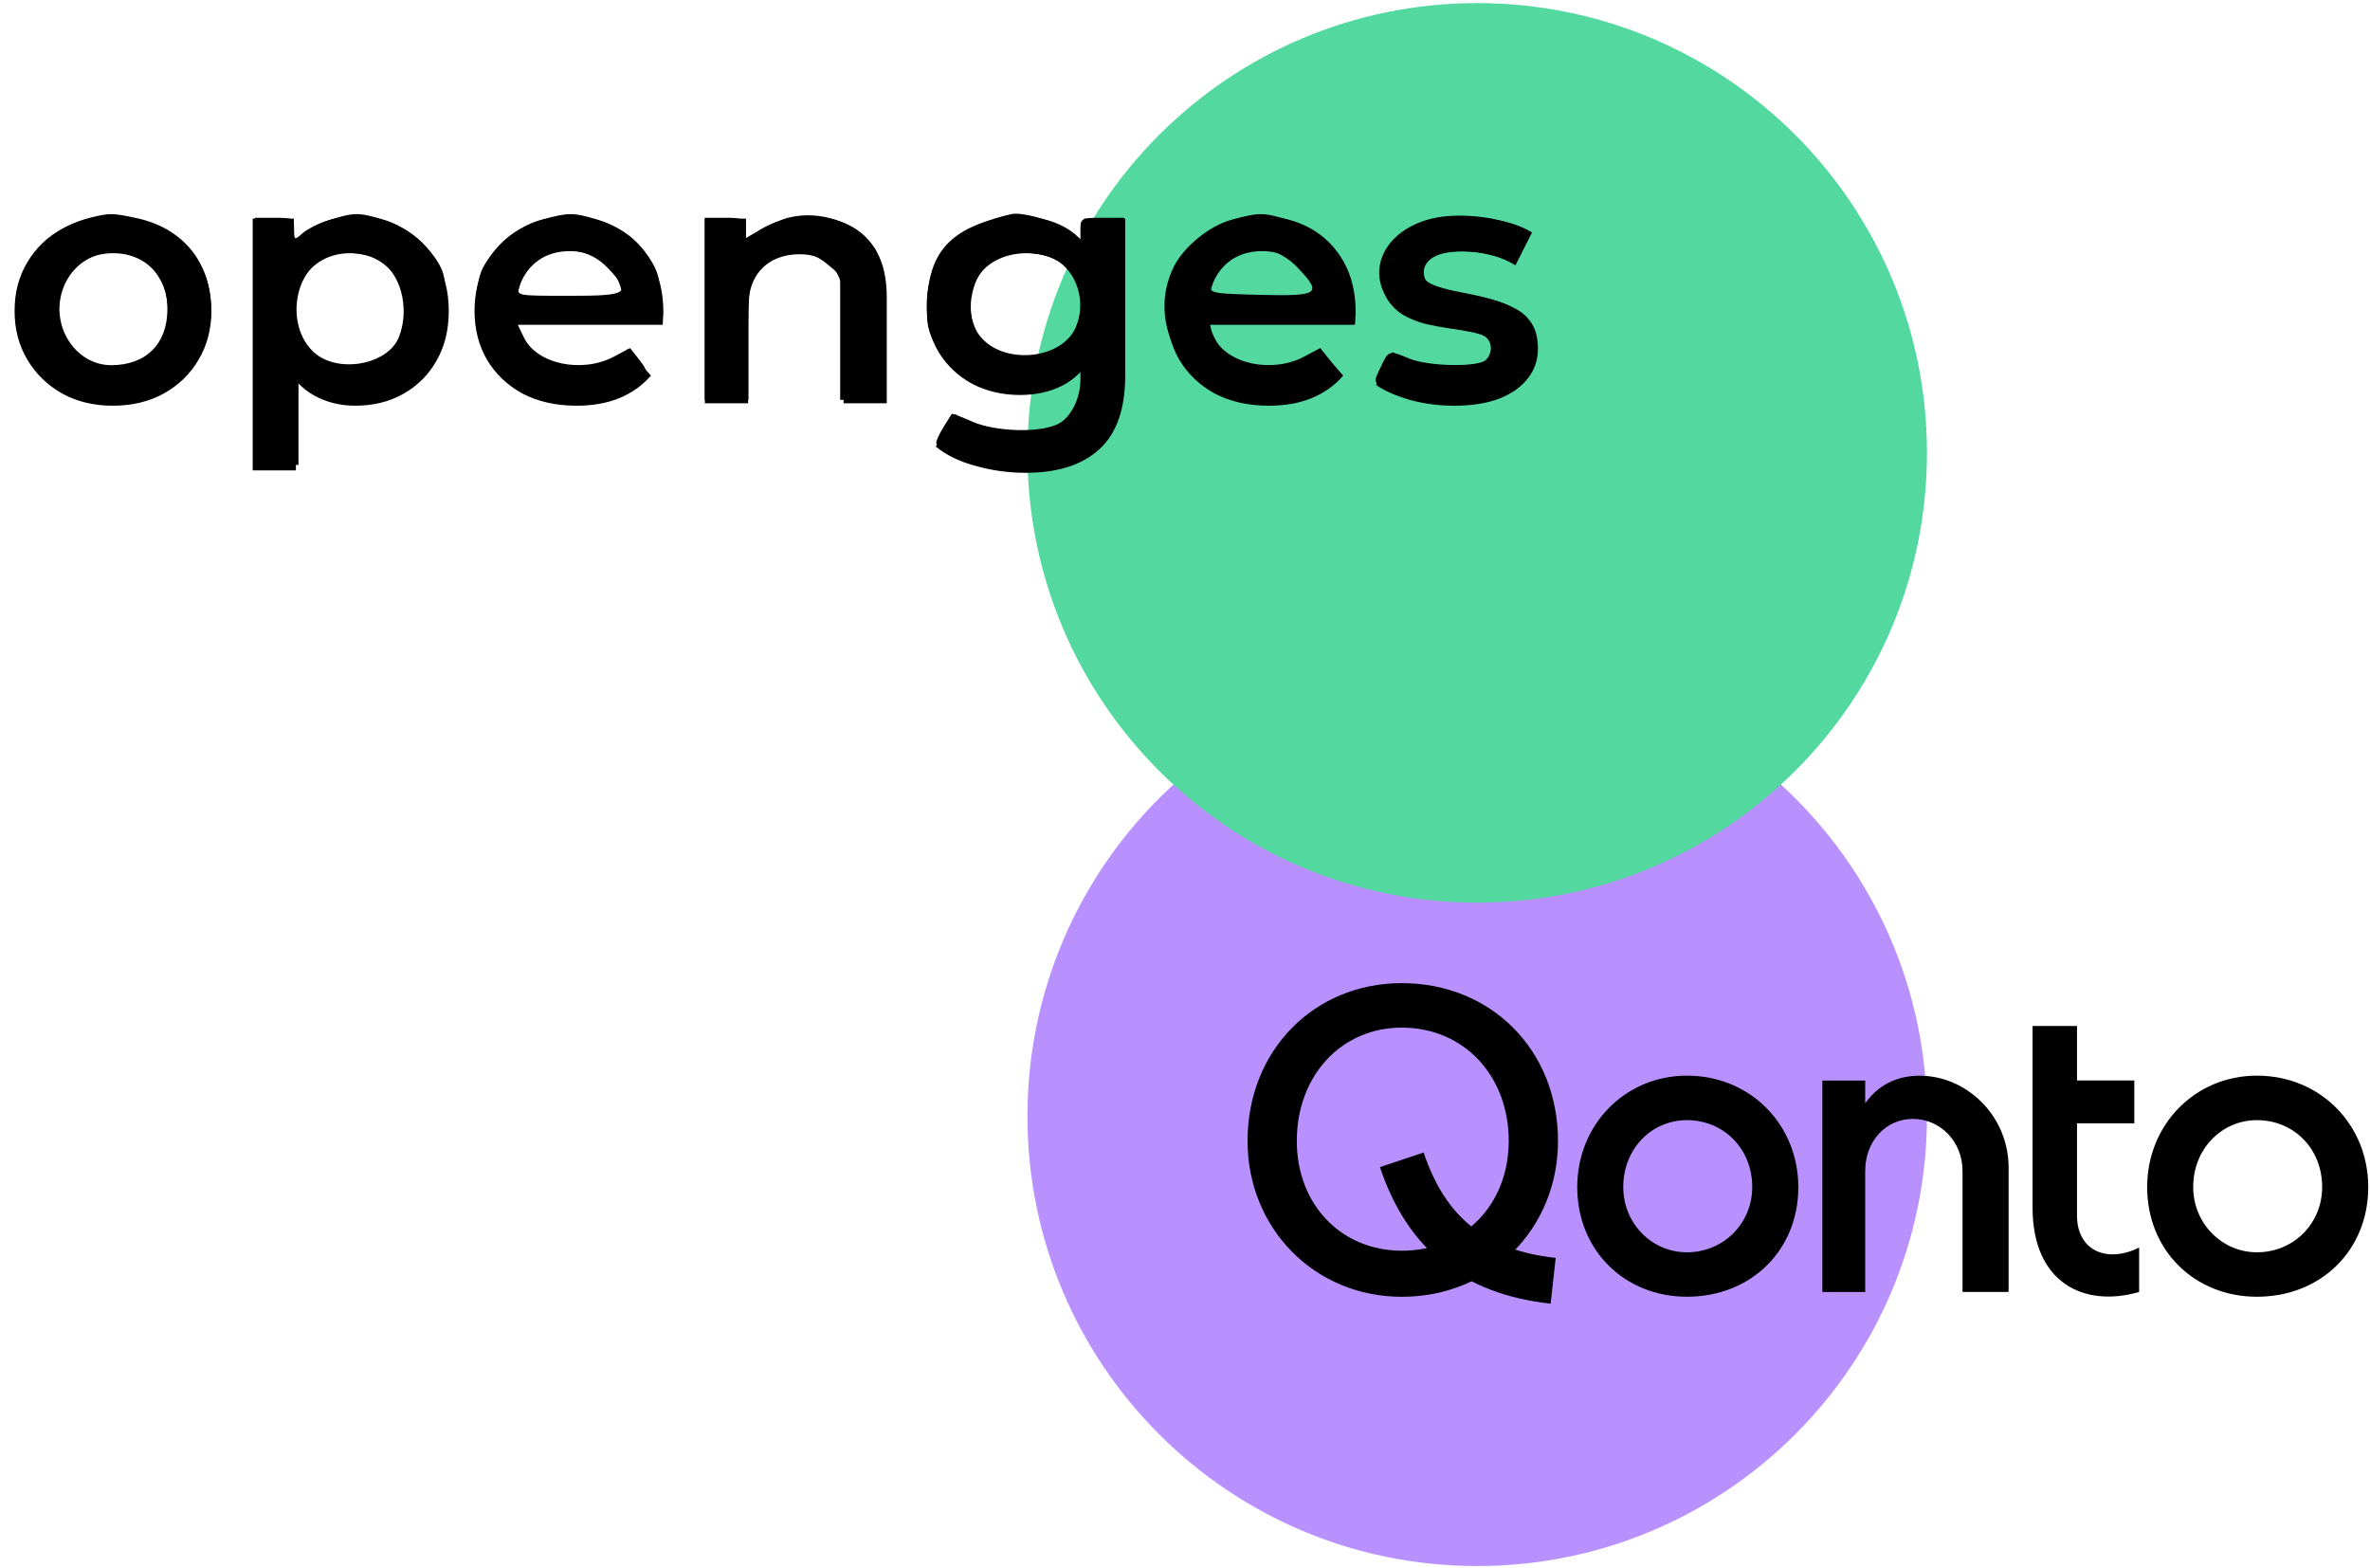
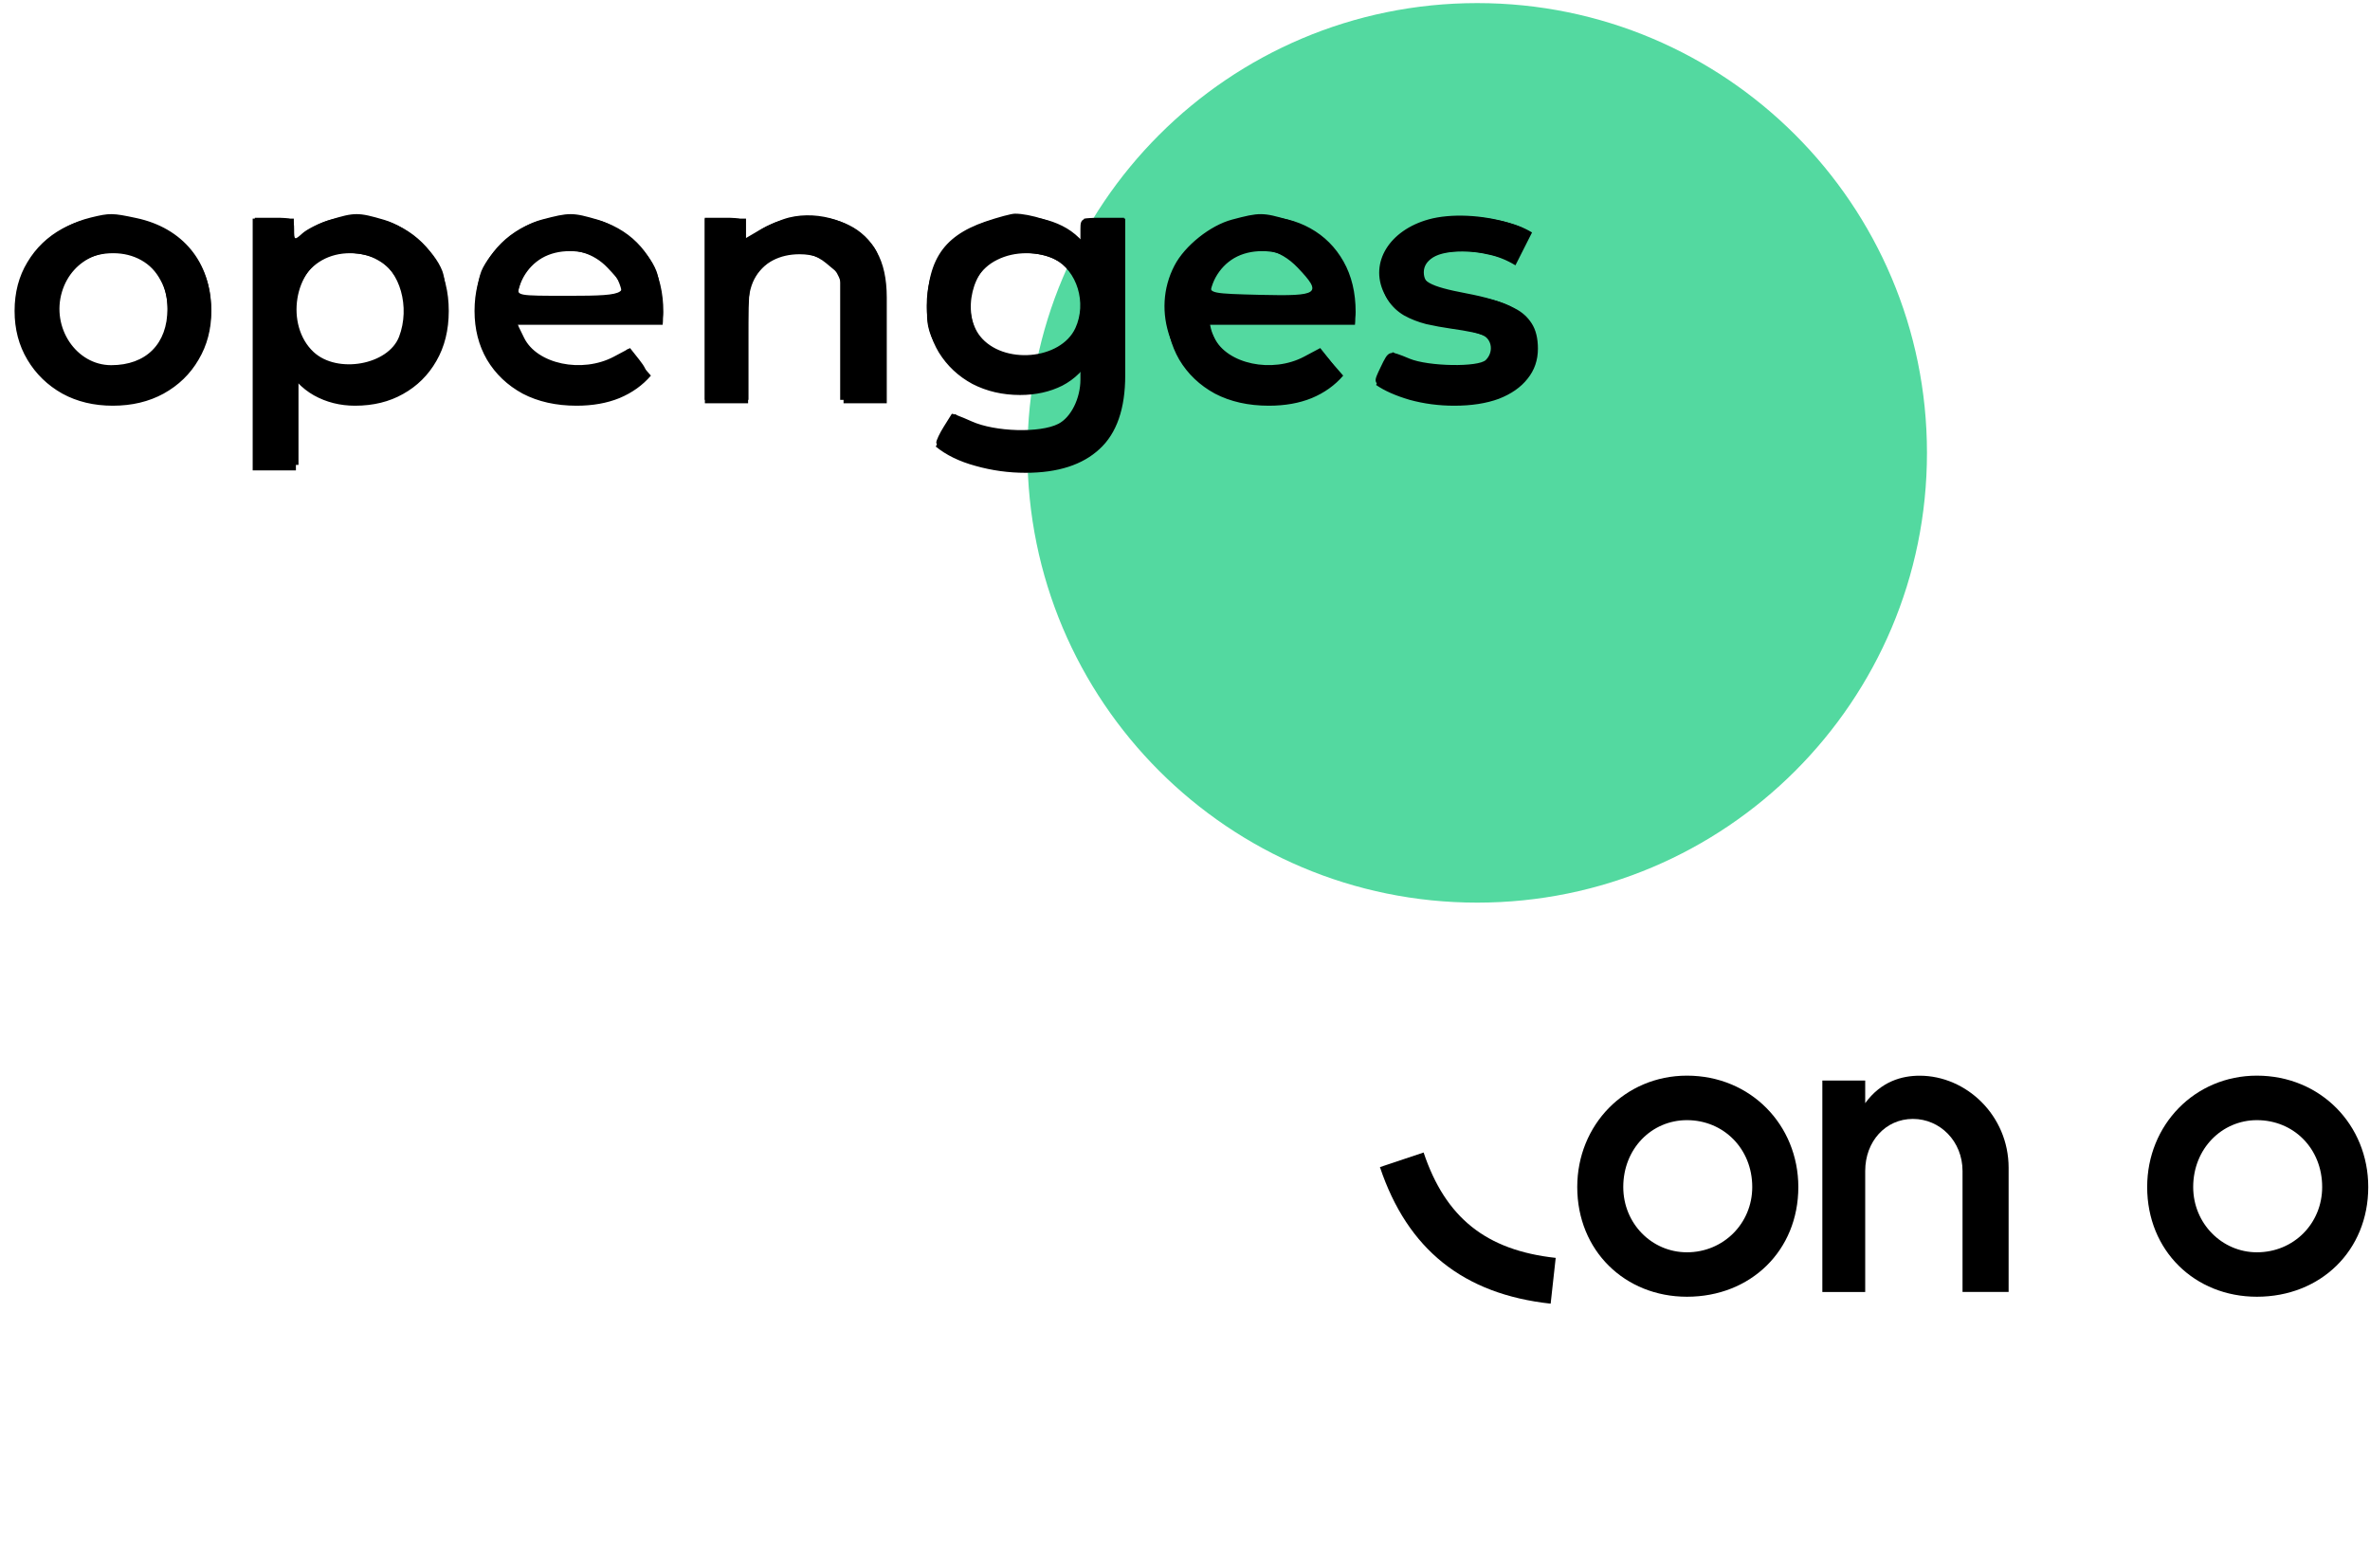
<svg xmlns="http://www.w3.org/2000/svg" width="541" height="358" viewBox="0 0 541 358" fill="none">
-   <path fill-rule="evenodd" clip-rule="evenodd" d="M439.869 254.811C439.869 198.109 393.903 152.143 337.201 152.143C280.499 152.143 234.534 198.109 234.534 254.811C234.534 311.513 280.499 357.478 337.201 357.478C393.903 357.478 439.869 311.513 439.869 254.811Z" fill="#B991FF" />
  <path fill-rule="evenodd" clip-rule="evenodd" d="M439.869 103.375C439.869 46.673 393.903 0.707 337.201 0.707C280.499 0.707 234.534 46.673 234.534 103.375C234.534 160.077 280.499 206.042 337.201 206.042C393.903 206.042 439.869 160.077 439.869 103.375Z" fill="#53D9A0" />
  <path fill-rule="evenodd" clip-rule="evenodd" d="M415.987 294.919H425.77V267.3C425.77 260.532 430.433 255.413 436.651 255.413C442.869 255.413 447.988 260.532 447.988 267.3V294.906H458.508V266.576C458.508 254.596 448.819 245.55 438.206 245.55C434.185 245.55 429.401 246.81 425.77 251.822V246.649H415.987V294.919Z" fill="black" />
  <path fill-rule="evenodd" clip-rule="evenodd" d="M515.18 285.86C507.22 285.86 500.64 279.28 500.64 270.959C500.64 262.181 507.22 255.695 515.18 255.695C523.596 255.695 530.082 262.181 530.082 270.959C530.082 279.28 523.596 285.86 515.18 285.86ZM515.18 245.537C501.002 245.537 490.134 256.78 490.134 270.959C490.134 285.498 501.015 296.005 515.18 296.005C529.72 296.005 540.601 285.485 540.601 270.959C540.601 256.794 529.72 245.537 515.18 245.537Z" fill="black" />
-   <path fill-rule="evenodd" clip-rule="evenodd" d="M488.298 294.919V284.774C480.981 288.433 474.12 285.512 474.12 277.458V256.419H487.199V246.636H474.12V234.2H463.975V275.716C463.989 292.721 475.594 298.578 488.298 294.919Z" fill="black" />
  <path fill-rule="evenodd" clip-rule="evenodd" d="M385.084 285.86C377.043 285.86 370.544 279.28 370.544 270.959C370.544 262.181 377.03 255.695 385.084 255.695C393.406 255.695 399.986 262.181 399.986 270.959C399.986 279.28 393.393 285.86 385.084 285.86ZM385.084 245.537C370.906 245.537 360.038 256.78 360.038 270.959C360.038 285.498 370.919 296.005 385.084 296.005C399.624 296.005 410.506 285.485 410.506 270.959C410.492 256.794 399.611 245.537 385.084 245.537Z" fill="black" />
-   <path fill-rule="evenodd" clip-rule="evenodd" d="M319.983 285.498C306.18 285.498 296.022 274.978 296.022 260.452C296.022 245.55 306.167 234.575 319.983 234.575C334.161 234.575 344.399 245.55 344.399 260.452C344.386 274.978 334.148 285.498 319.983 285.498ZM319.983 224.417C300.043 224.417 284.779 239.694 284.779 260.452C284.779 280.379 300.043 296.018 319.983 296.018C340.366 296.018 355.643 280.379 355.643 260.452C355.643 239.694 340.366 224.417 319.983 224.417Z" fill="black" />
  <path fill-rule="evenodd" clip-rule="evenodd" d="M353.968 297.586C334.054 295.415 321.297 285.217 314.998 266.416L324.968 263.079C329.967 277.994 339.267 285.404 355.12 287.133L353.968 297.586Z" fill="black" />
  <path d="M25.747 92.612C21.432 92.612 17.59 91.691 14.222 89.849C10.854 87.954 8.197 85.376 6.25 82.113C4.302 78.85 3.329 75.14 3.329 70.983C3.329 66.773 4.302 63.063 6.25 59.852C8.197 56.59 10.854 54.037 14.222 52.196C17.59 50.354 21.432 49.433 25.747 49.433C30.115 49.433 33.983 50.354 37.351 52.196C40.772 54.037 43.429 56.563 45.324 59.773C47.271 62.984 48.245 66.72 48.245 70.983C48.245 75.14 47.271 78.85 45.324 82.113C43.429 85.376 40.772 87.954 37.351 89.849C33.983 91.691 30.115 92.612 25.747 92.612ZM25.747 84.165C28.168 84.165 30.326 83.639 32.22 82.587C34.115 81.534 35.588 80.008 36.641 78.008C37.746 76.008 38.298 73.667 38.298 70.983C38.298 68.246 37.746 65.904 36.641 63.957C35.588 61.958 34.115 60.431 32.22 59.379C30.326 58.326 28.194 57.8 25.826 57.8C23.405 57.8 21.248 58.326 19.353 59.379C17.512 60.431 16.038 61.958 14.933 63.957C13.828 65.904 13.275 68.246 13.275 70.983C13.275 73.667 13.828 76.008 14.933 78.008C16.038 80.008 17.512 81.534 19.353 82.587C21.248 83.639 23.379 84.165 25.747 84.165ZM81.046 92.612C77.625 92.612 74.494 91.823 71.652 90.244C68.863 88.665 66.627 86.297 64.943 83.139C63.311 79.929 62.496 75.877 62.496 70.983C62.496 66.036 63.285 61.984 64.864 58.826C66.495 55.669 68.705 53.327 71.495 51.801C74.284 50.222 77.468 49.433 81.046 49.433C85.204 49.433 88.861 50.327 92.019 52.117C95.229 53.906 97.755 56.406 99.597 59.616C101.491 62.826 102.438 66.615 102.438 70.983C102.438 75.351 101.491 79.166 99.597 82.429C97.755 85.639 95.229 88.139 92.019 89.928C88.861 91.717 85.204 92.612 81.046 92.612ZM57.68 107.373V49.906H67.074V59.852L66.758 71.062L67.548 82.271V107.373H57.68ZM79.941 84.165C82.309 84.165 84.414 83.639 86.256 82.587C88.151 81.534 89.65 80.008 90.755 78.008C91.861 76.008 92.413 73.667 92.413 70.983C92.413 68.246 91.861 65.904 90.755 63.957C89.65 61.958 88.151 60.431 86.256 59.379C84.414 58.326 82.309 57.8 79.941 57.8C77.573 57.8 75.442 58.326 73.547 59.379C71.652 60.431 70.153 61.958 69.047 63.957C67.942 65.904 67.39 68.246 67.39 70.983C67.39 73.667 67.942 76.008 69.047 78.008C70.153 80.008 71.652 81.534 73.547 82.587C75.442 83.639 77.573 84.165 79.941 84.165ZM131.61 92.612C126.926 92.612 122.821 91.691 119.295 89.849C115.822 87.954 113.112 85.376 111.165 82.113C109.27 78.85 108.323 75.14 108.323 70.983C108.323 66.773 109.244 63.063 111.086 59.852C112.98 56.59 115.559 54.037 118.822 52.196C122.137 50.354 125.9 49.433 130.11 49.433C134.215 49.433 137.872 50.327 141.082 52.117C144.293 53.906 146.819 56.432 148.66 59.695C150.502 62.957 151.423 66.799 151.423 71.22C151.423 71.641 151.397 72.114 151.344 72.641C151.344 73.167 151.318 73.667 151.265 74.14H116.138V67.588H146.055L142.188 69.641C142.24 67.22 141.74 65.089 140.688 63.247C139.635 61.405 138.188 59.958 136.346 58.905C134.557 57.853 132.478 57.326 130.11 57.326C127.689 57.326 125.558 57.853 123.716 58.905C121.927 59.958 120.506 61.431 119.453 63.326C118.453 65.168 117.953 67.352 117.953 69.878V71.456C117.953 73.982 118.532 76.219 119.69 78.166C120.848 80.113 122.479 81.613 124.584 82.666C126.689 83.718 129.11 84.244 131.847 84.244C134.215 84.244 136.346 83.876 138.241 83.139C140.135 82.403 141.819 81.245 143.293 79.666L148.582 85.744C146.687 87.954 144.293 89.665 141.398 90.875C138.556 92.033 135.294 92.612 131.61 92.612ZM160.901 92.059V49.906H170.295V61.273L168.637 57.8C170.111 55.116 172.242 53.064 175.031 51.643C177.873 50.169 181.136 49.433 184.82 49.433C188.188 49.433 191.187 50.09 193.819 51.406C196.503 52.722 198.608 54.748 200.134 57.484C201.66 60.168 202.423 63.642 202.423 67.904V92.059H192.556V69.167C192.556 65.431 191.661 62.642 189.872 60.8C188.135 58.958 185.688 58.037 182.531 58.037C180.215 58.037 178.163 58.511 176.373 59.458C174.584 60.405 173.19 61.826 172.19 63.72C171.242 65.562 170.769 67.904 170.769 70.746V92.059H160.901ZM234.12 107.926C230.226 107.926 226.411 107.4 222.674 106.347C218.991 105.347 215.965 103.874 213.596 101.927L218.017 94.506C219.859 96.032 222.174 97.243 224.964 98.138C227.805 99.085 230.673 99.558 233.568 99.558C238.199 99.558 241.593 98.48 243.751 96.322C245.909 94.217 246.987 91.033 246.987 86.77V79.271L247.777 69.72L247.461 60.168V49.906H256.855V85.665C256.855 93.296 254.908 98.901 251.013 102.479C247.119 106.11 241.488 107.926 234.12 107.926ZM232.857 90.165C228.858 90.165 225.227 89.323 221.964 87.639C218.754 85.902 216.201 83.508 214.307 80.455C212.465 77.403 211.544 73.825 211.544 69.72C211.544 65.668 212.465 62.115 214.307 59.063C216.201 56.011 218.754 53.643 221.964 51.959C225.227 50.275 228.858 49.433 232.857 49.433C236.436 49.433 239.646 50.143 242.488 51.564C245.33 52.985 247.593 55.195 249.277 58.195C251.013 61.194 251.882 65.036 251.882 69.72C251.882 74.403 251.013 78.271 249.277 81.324C247.593 84.323 245.33 86.56 242.488 88.033C239.646 89.454 236.436 90.165 232.857 90.165ZM234.357 81.797C236.831 81.797 239.041 81.297 240.988 80.297C242.935 79.245 244.435 77.824 245.488 76.035C246.593 74.193 247.145 72.088 247.145 69.72C247.145 67.352 246.593 65.273 245.488 63.484C244.435 61.642 242.935 60.247 240.988 59.3C239.041 58.3 236.831 57.8 234.357 57.8C231.884 57.8 229.647 58.3 227.647 59.3C225.7 60.247 224.174 61.642 223.069 63.484C222.017 65.273 221.49 67.352 221.49 69.72C221.49 72.088 222.017 74.193 223.069 76.035C224.174 77.824 225.7 79.245 227.647 80.297C229.647 81.297 231.884 81.797 234.357 81.797ZM289.641 92.612C284.957 92.612 280.852 91.691 277.326 89.849C273.853 87.954 271.143 85.376 269.196 82.113C267.301 78.85 266.354 75.14 266.354 70.983C266.354 66.773 267.275 63.063 269.117 59.852C271.011 56.59 273.59 54.037 276.853 52.196C280.168 50.354 283.931 49.433 288.141 49.433C292.246 49.433 295.903 50.327 299.113 52.117C302.323 53.906 304.849 56.432 306.691 59.695C308.533 62.957 309.454 66.799 309.454 71.22C309.454 71.641 309.428 72.114 309.375 72.641C309.375 73.167 309.349 73.667 309.296 74.14H274.169V67.588H304.086L300.218 69.641C300.271 67.22 299.771 65.089 298.718 63.247C297.666 61.405 296.219 59.958 294.377 58.905C292.588 57.853 290.509 57.326 288.141 57.326C285.72 57.326 283.589 57.853 281.747 58.905C279.957 59.958 278.537 61.431 277.484 63.326C276.484 65.168 275.984 67.352 275.984 69.878V71.456C275.984 73.982 276.563 76.219 277.721 78.166C278.879 80.113 280.51 81.613 282.615 82.666C284.72 83.718 287.141 84.244 289.877 84.244C292.246 84.244 294.377 83.876 296.271 83.139C298.166 82.403 299.85 81.245 301.323 79.666L306.612 85.744C304.718 87.954 302.323 89.665 299.429 90.875C296.587 92.033 293.324 92.612 289.641 92.612ZM331.957 92.612C328.431 92.612 325.037 92.165 321.774 91.27C318.564 90.323 316.012 89.191 314.117 87.876L317.906 80.376C319.801 81.587 322.063 82.587 324.695 83.376C327.326 84.165 329.957 84.56 332.589 84.56C335.693 84.56 337.93 84.139 339.298 83.297C340.719 82.455 341.43 81.324 341.43 79.903C341.43 78.745 340.956 77.877 340.009 77.298C339.061 76.666 337.825 76.193 336.299 75.877C334.773 75.561 333.062 75.272 331.168 75.009C329.326 74.746 327.458 74.403 325.563 73.982C323.721 73.509 322.037 72.851 320.511 72.009C318.985 71.114 317.748 69.93 316.801 68.457C315.854 66.983 315.38 65.036 315.38 62.615C315.38 59.931 316.143 57.616 317.669 55.669C319.195 53.669 321.327 52.143 324.063 51.09C326.852 49.985 330.141 49.433 333.931 49.433C336.772 49.433 339.64 49.748 342.535 50.38C345.429 51.011 347.824 51.906 349.718 53.064L345.929 60.563C343.929 59.352 341.903 58.537 339.851 58.116C337.851 57.642 335.851 57.405 333.852 57.405C330.852 57.405 328.615 57.853 327.142 58.747C325.721 59.642 325.01 60.773 325.01 62.142C325.01 63.405 325.484 64.352 326.431 64.984C327.379 65.615 328.615 66.115 330.141 66.483C331.668 66.852 333.352 67.167 335.194 67.43C337.088 67.641 338.956 67.983 340.798 68.457C342.64 68.93 344.324 69.588 345.85 70.43C347.429 71.22 348.692 72.351 349.639 73.825C350.586 75.298 351.06 77.219 351.06 79.587C351.06 82.218 350.271 84.507 348.692 86.455C347.166 88.402 344.982 89.928 342.14 91.033C339.298 92.086 335.904 92.612 331.957 92.612Z" fill="black" />
  <path fill-rule="evenodd" clip-rule="evenodd" d="M20.771 49.645C12.366 51.675 6.058 57.934 4.226 66.061C-0.076 85.14 22.179 99.122 39.042 87.936C45.096 83.921 48.202 78 48.172 70.53C48.129 59.84 41.72 52.032 31.142 49.78C25.637 48.608 25.089 48.601 20.771 49.645ZM75.286 50.189C72.911 50.925 70.106 52.3 69.053 53.245C67.213 54.899 67.14 54.864 67.14 52.336C67.14 49.882 66.844 49.709 62.653 49.709H58.165V77.915V106.121H63.151H68.137V96.753V87.383L71.777 89.515C77.462 92.844 86.541 92.507 92.67 88.74C99.093 84.79 102.041 79.179 102.041 70.896C102.041 67.479 101.565 63.429 100.984 61.897C99.188 57.161 93.055 51.761 87.668 50.174C81.806 48.446 80.91 48.447 75.286 50.189ZM123.672 50.132C118.538 51.502 112.944 56.069 110.249 61.09C108.128 65.042 108.126 75.937 110.245 79.894C112.245 83.63 116.473 87.556 120.987 89.868C126.447 92.665 137.245 92.367 142.852 89.265C148.195 86.308 148.563 85.438 145.892 82.067L143.819 79.451L140.146 81.405C132.867 85.276 122.569 83.117 119.631 77.102L118.096 73.956L134.499 73.685L150.903 73.414V69.048C150.903 66.647 150.427 63.429 149.846 61.897C148.05 57.161 141.917 51.761 136.529 50.174C130.712 48.459 129.951 48.457 123.672 50.132ZM180.141 49.649C178.398 50.073 175.369 51.358 173.41 52.505L169.849 54.591V52.149C169.849 49.917 169.467 49.709 165.362 49.709H160.874V70.492V91.276H165.86H170.846V77.931C170.846 64.732 170.877 64.551 173.62 61.503C177.676 57 184.163 56.384 188.592 60.083L191.787 62.751V77.013V91.276H196.839H201.893L201.576 75.015C201.29 60.308 201.06 58.487 199.161 55.964C195.158 50.64 187.088 47.961 180.141 49.649ZM224.941 50.58C214.849 54.04 211.248 59.975 211.625 72.521C211.788 77.963 216.305 83.999 222.448 86.984C229.17 90.251 238.407 90.026 243.434 86.474L246.631 84.213V86.607C246.631 90.94 244.481 95.264 241.587 96.749C237.433 98.881 227.138 98.587 221.803 96.185C219.391 95.099 217.347 94.329 217.263 94.475C217.179 94.621 216.348 95.949 215.417 97.427C214.487 98.904 213.725 100.52 213.725 101.016C213.725 102.678 223.686 106.194 230.073 106.786C238.171 107.537 245.321 105.832 249.949 102.046C255.615 97.41 256.603 92.55 256.603 69.323V49.709H251.617C246.949 49.709 246.631 49.868 246.631 52.213V54.717L243.8 52.639C241.15 50.694 235.065 48.756 231.674 48.776C230.851 48.779 227.821 49.592 224.941 50.58ZM281.225 50.132C276.263 51.457 270.462 56.081 268.104 60.595C262.642 71.049 267.302 84.12 278.541 89.871C284.002 92.665 294.802 92.366 300.406 89.265C305.749 86.308 306.117 85.438 303.446 82.067L301.372 79.451L297.7 81.405C290.42 85.276 280.123 83.117 277.185 77.102L275.648 73.956L291.761 73.683C308.151 73.406 309.928 72.975 309.019 69.503C308.805 68.686 308.339 66.308 307.983 64.218C307.03 58.632 300.594 52.093 294.189 50.205C288.259 48.457 287.519 48.453 281.225 50.132ZM326.127 50.077C317.131 52.569 312.618 59.95 315.897 66.81C317.892 70.981 321.448 72.86 330.368 74.454C333.918 75.089 337.621 76.032 338.595 76.549C340.631 77.631 340.917 80.436 339.169 82.171C337.477 83.85 326.061 83.656 321.765 81.874C316.997 79.896 317.047 79.882 315.145 83.839C313.49 87.284 313.492 87.291 316.22 88.692C324.151 92.762 338.623 92.762 344.881 88.693C349.678 85.573 351.584 79.239 349.256 74.166C347.679 70.733 343.411 68.617 334.738 66.97C326.178 65.345 324.177 64.2 324.613 61.177C325.203 57.077 335.351 55.982 343.566 59.133C344.802 59.607 345.822 58.886 347.281 56.505C349.535 52.826 349.301 52.374 344.355 50.855C338.341 49.008 331.102 48.699 326.127 50.077ZM138.687 61.118C144.287 67.006 143.577 67.523 129.895 67.523C117.878 67.523 117.862 67.52 118.545 65.296C121.21 56.619 132.233 54.333 138.687 61.118ZM296.241 61.118C301.899 67.066 301.133 67.625 287.765 67.308C276.675 67.043 276.066 66.922 276.387 65.049C277.203 60.292 283.834 56.315 289.51 57.18C291.74 57.519 294.17 58.942 296.241 61.118ZM32.272 59.128C35.985 61.034 38.222 65.305 38.222 70.492C38.222 78.483 33.358 83.358 25.384 83.358C17.42 83.358 11.678 74.796 14.15 66.607C16.504 58.808 24.899 55.343 32.272 59.128ZM86.119 59.128C91.33 61.803 93.671 70.14 91.097 76.86C88.627 83.308 76.989 85.388 71.583 80.349C65.026 74.234 67.112 61.23 75.117 58.325C78.033 57.267 83.233 57.647 86.119 59.128ZM240.681 59.128C245.882 61.797 248.118 69.14 245.481 74.885C242.125 82.193 228.932 83.306 223.712 76.72C219.478 71.379 221.964 61.046 228.072 58.596C231.44 57.245 237.512 57.502 240.681 59.128Z" fill="black" />
</svg>